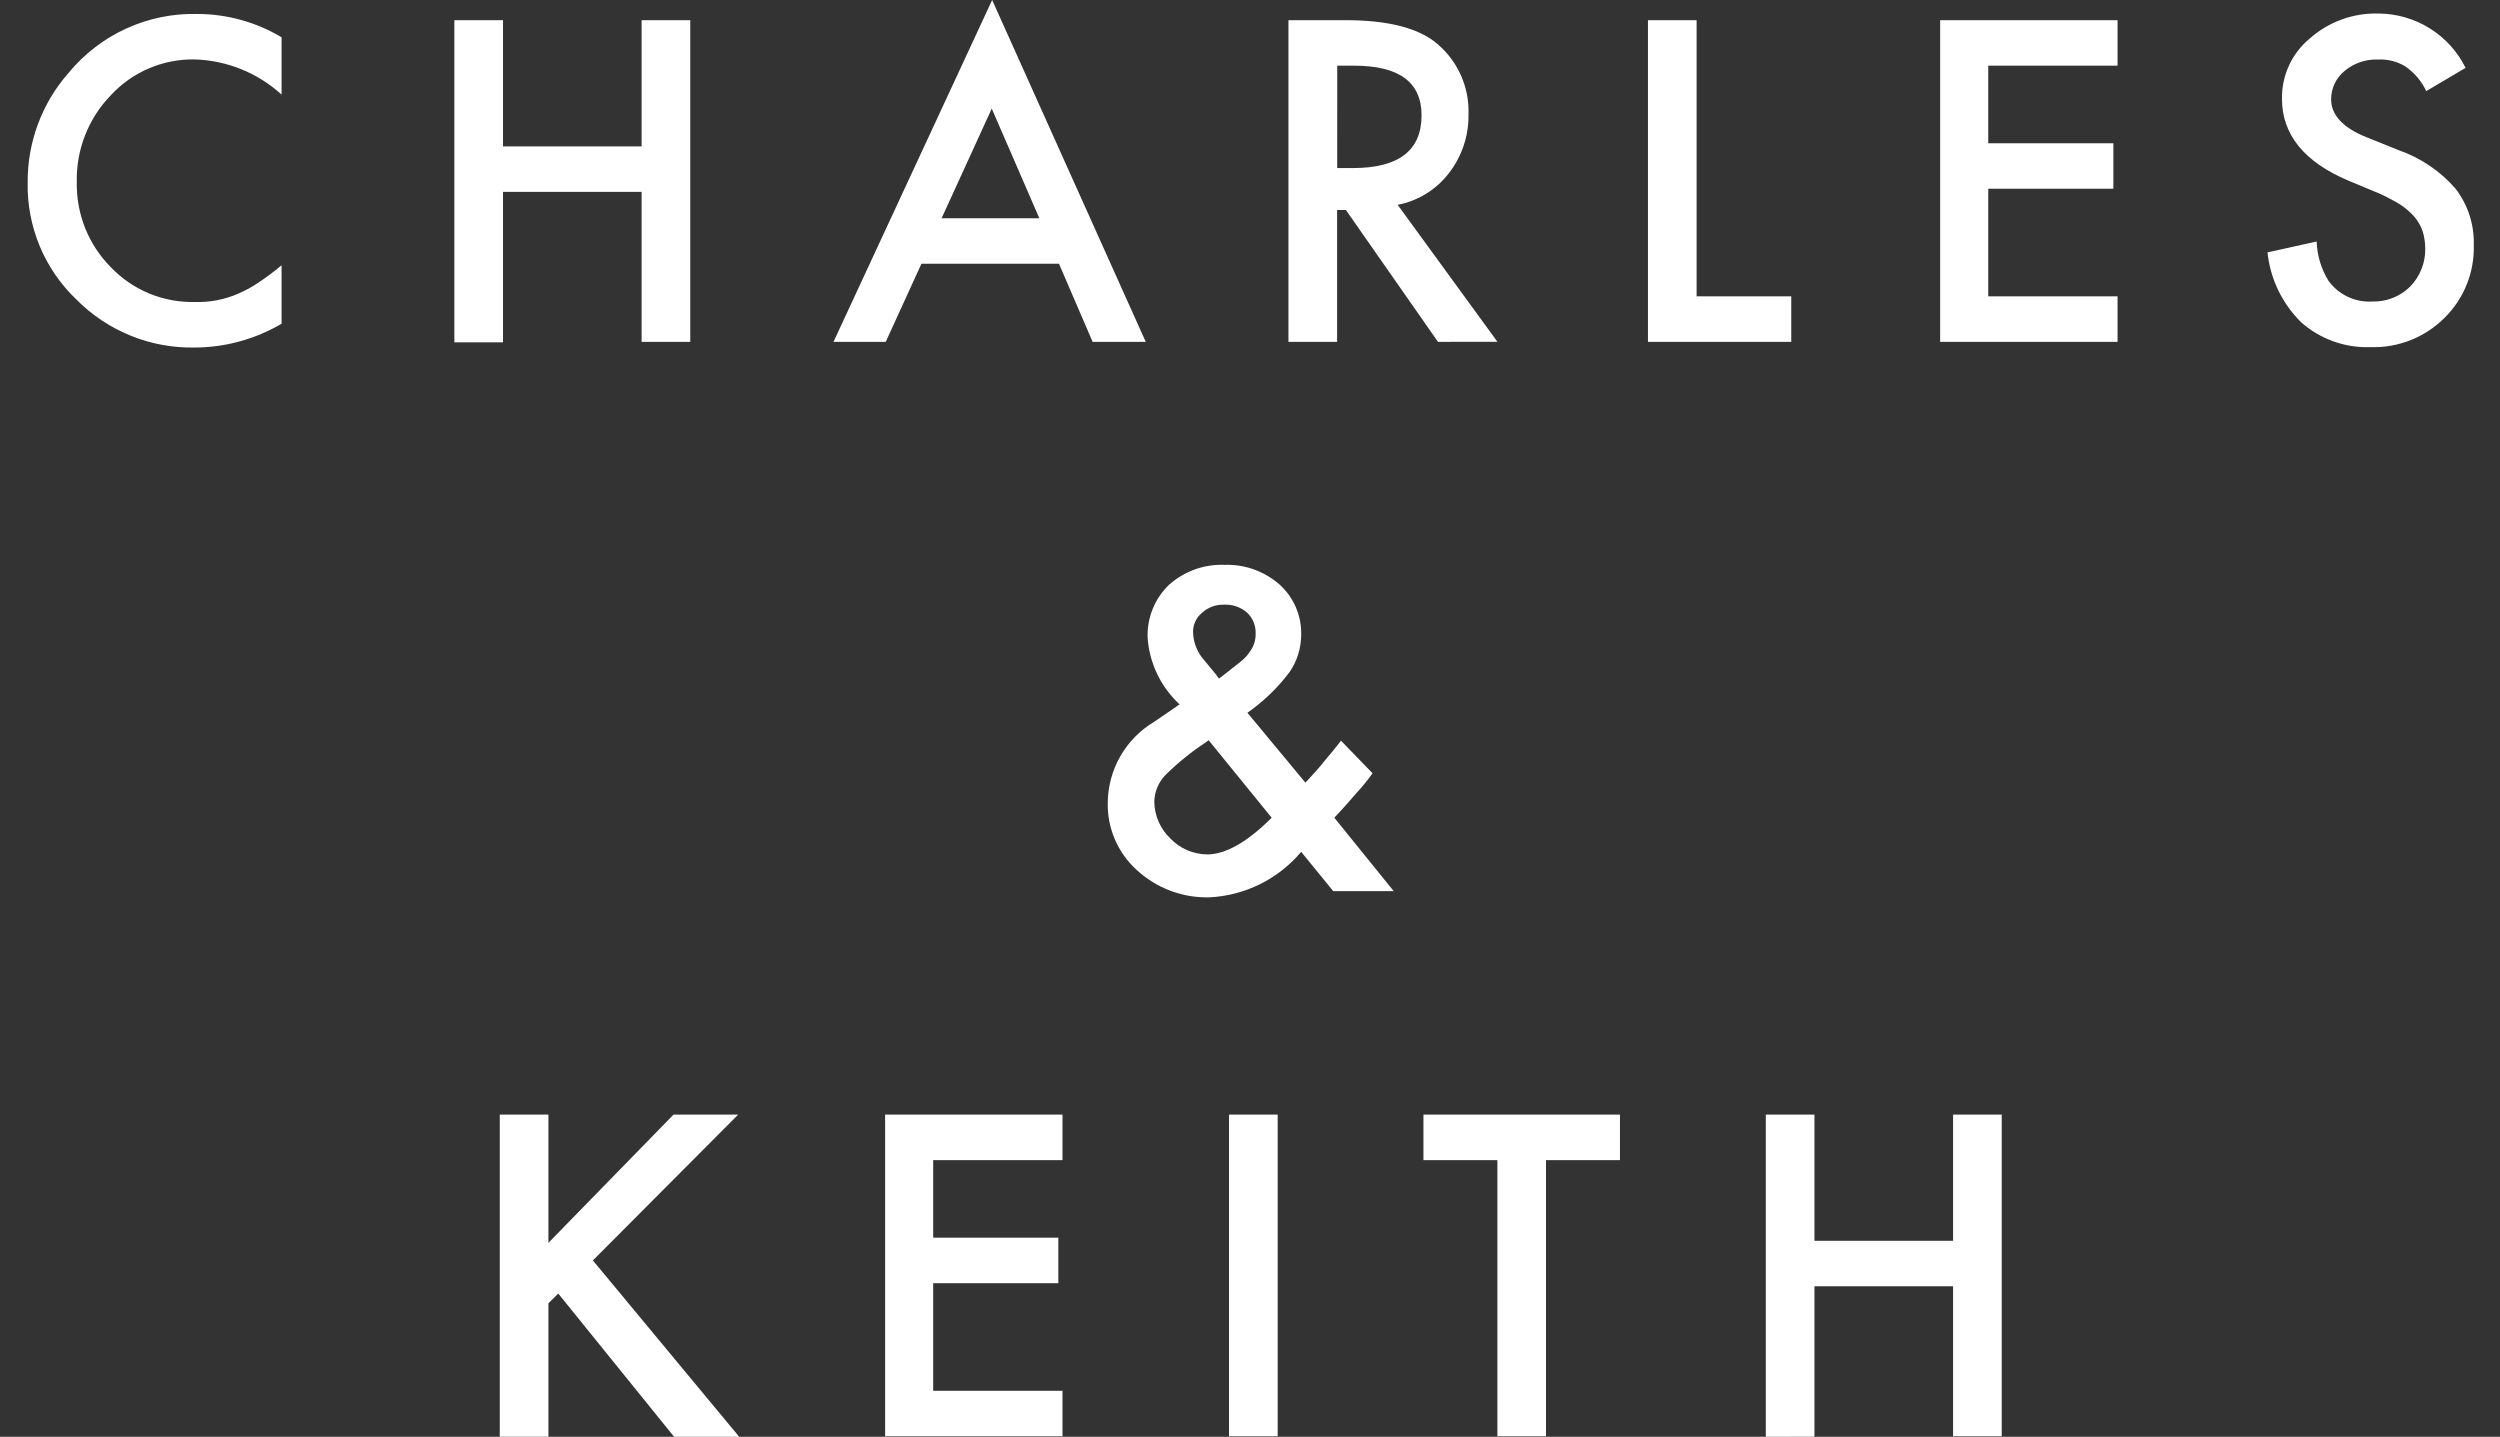
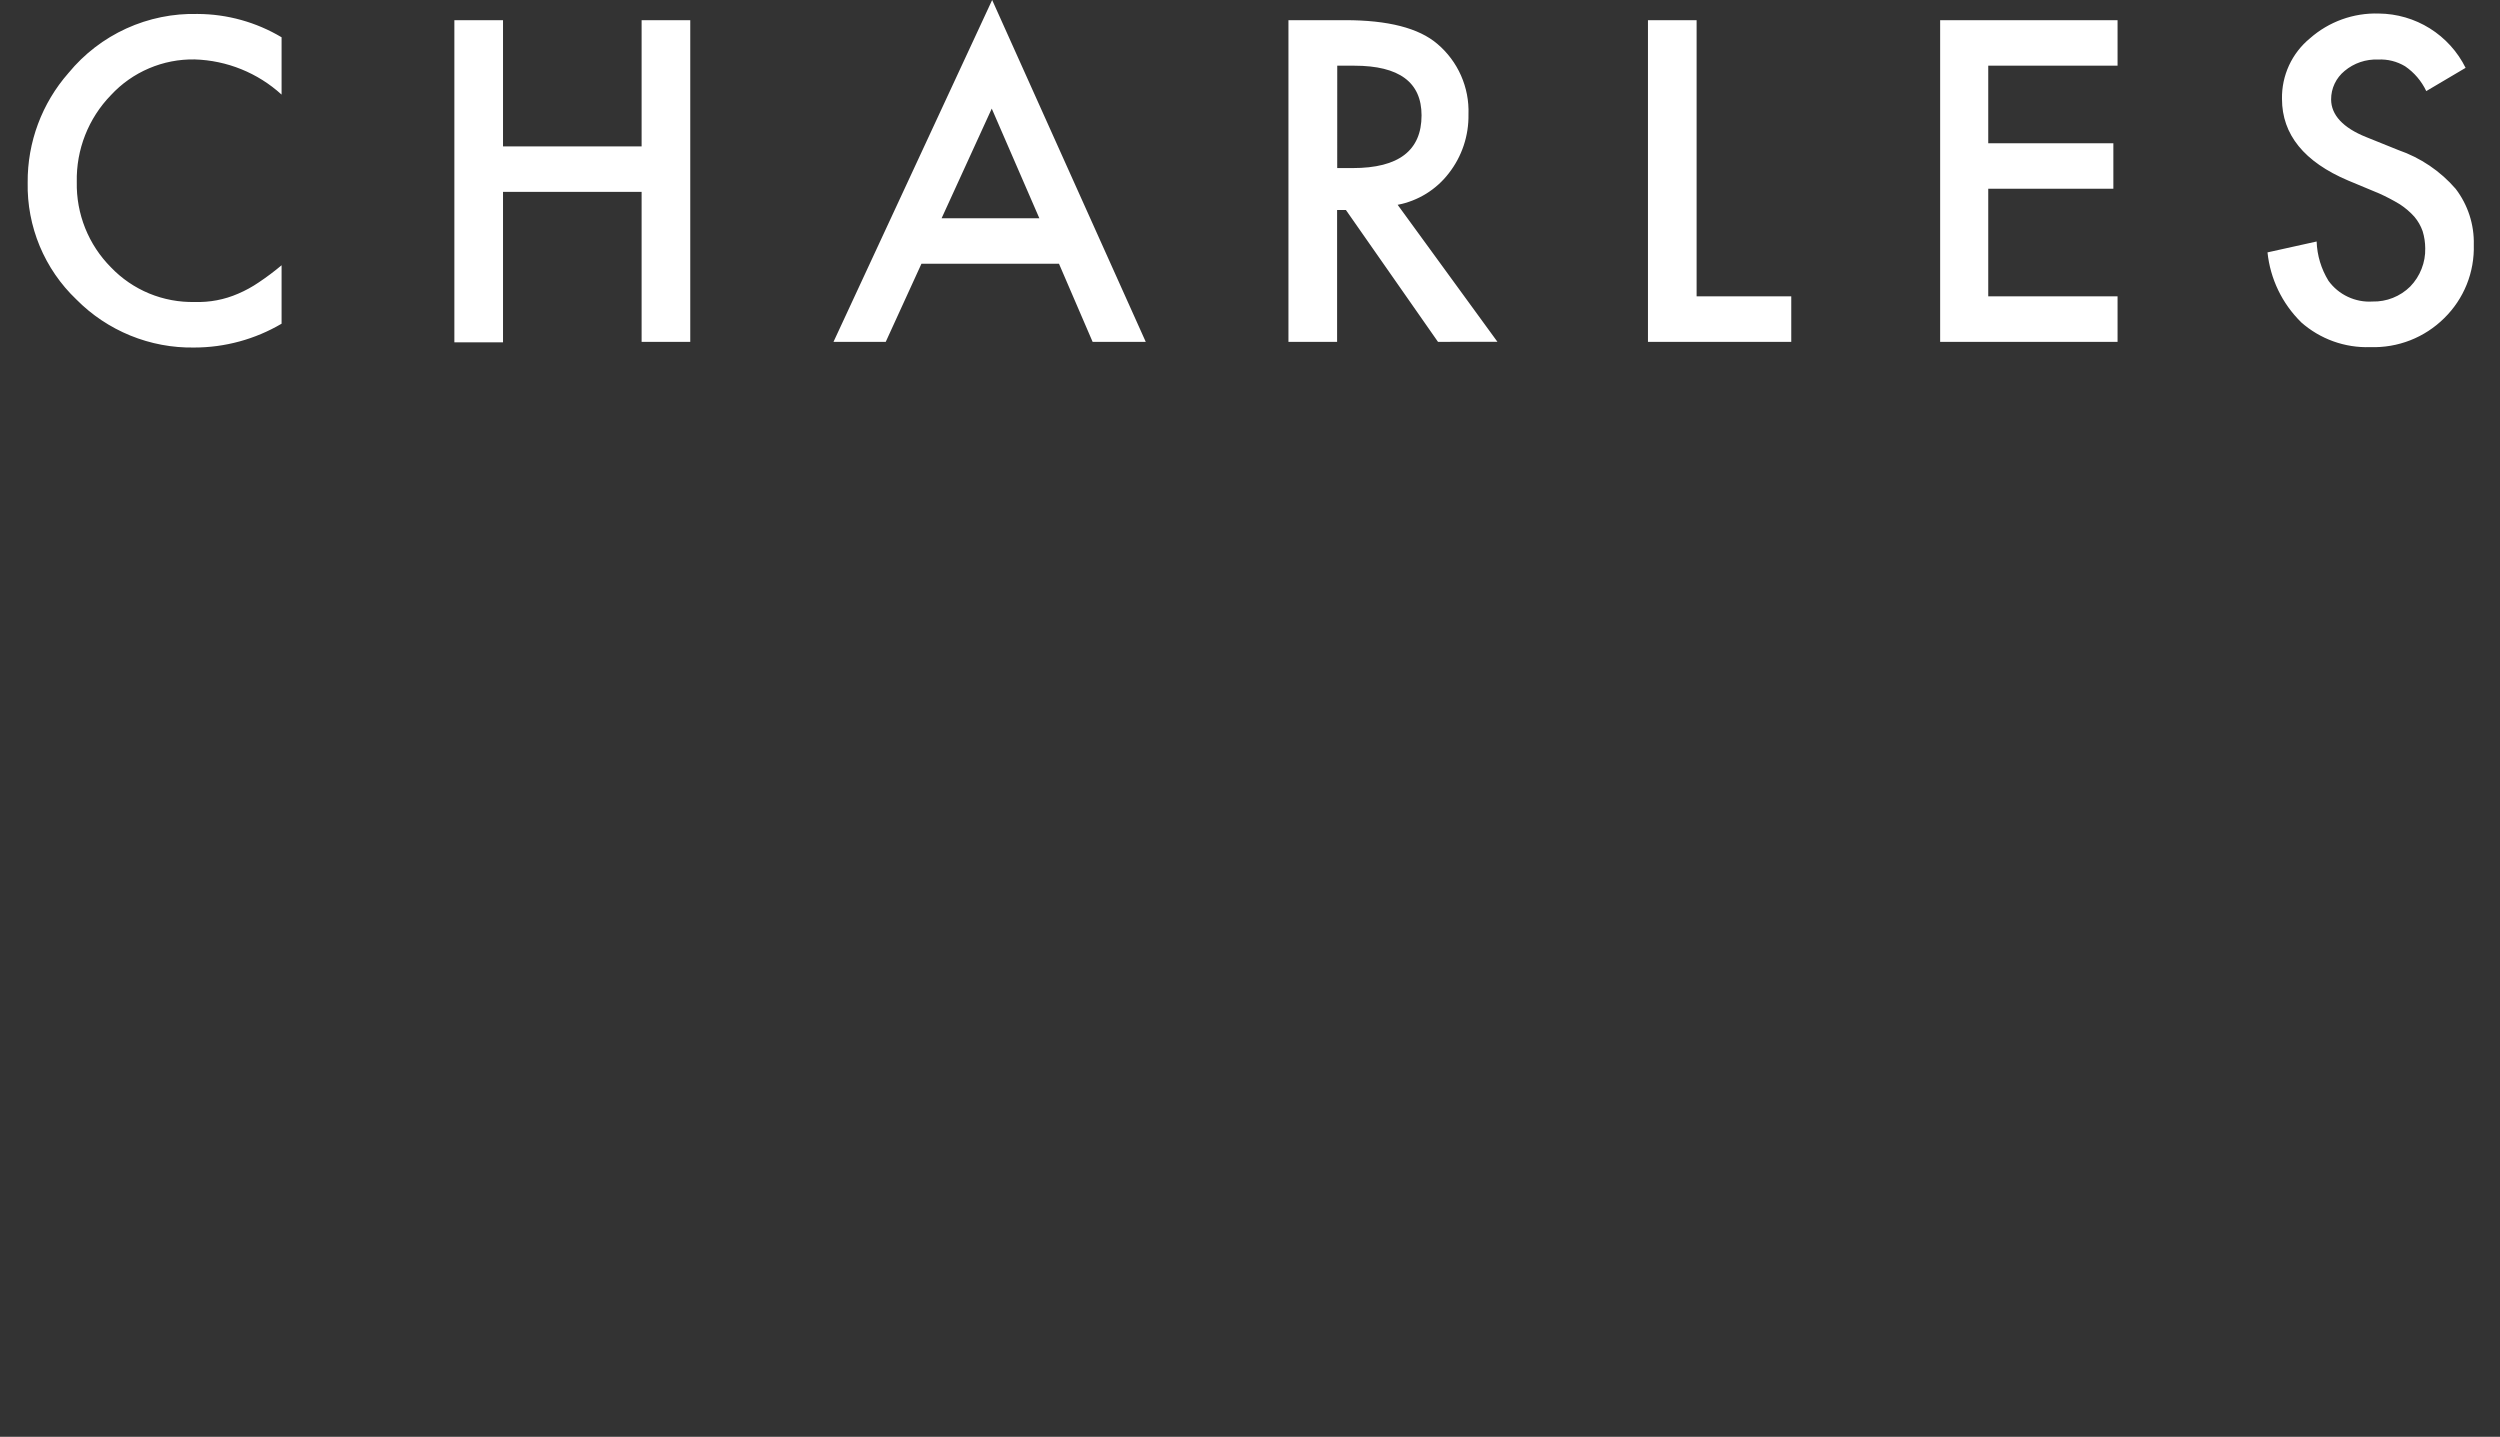
<svg xmlns="http://www.w3.org/2000/svg" width="87" height="50" viewBox="0 0 87 50" fill="none">
  <rect x="0" y="0" width="87" height="50" fill="#333333" stroke="none" />
  <path d="M2.656 10.42C2.107 9.897 1.674 9.265 1.382 8.565C1.091 7.865 0.948 7.112 0.963 6.354C0.952 4.95 1.458 3.592 2.385 2.538C2.929 1.876 3.617 1.347 4.397 0.991C5.177 0.636 6.027 0.463 6.884 0.486C7.911 0.491 8.917 0.771 9.799 1.297V3.292C8.97 2.536 7.898 2.102 6.776 2.068C6.23 2.058 5.688 2.164 5.186 2.378C4.683 2.592 4.232 2.909 3.861 3.31C3.472 3.71 3.167 4.183 2.963 4.702C2.759 5.221 2.66 5.776 2.672 6.333C2.661 6.883 2.76 7.429 2.964 7.939C3.168 8.449 3.473 8.913 3.861 9.303C4.236 9.695 4.689 10.005 5.191 10.213C5.693 10.42 6.233 10.521 6.776 10.509C7.295 10.526 7.811 10.428 8.288 10.22C8.54 10.113 8.781 9.98 9.008 9.825C9.282 9.642 9.547 9.443 9.799 9.231V11.265C8.878 11.807 7.828 12.094 6.758 12.094C5.997 12.107 5.241 11.965 4.536 11.677C3.831 11.389 3.191 10.962 2.656 10.42ZM80.079 11.213C79.418 10.563 79.005 9.704 78.909 8.783L80.619 8.404C80.635 8.889 80.778 9.36 81.032 9.773C81.206 10.012 81.437 10.204 81.705 10.329C81.972 10.455 82.267 10.512 82.562 10.493C82.805 10.499 83.047 10.456 83.272 10.366C83.498 10.276 83.704 10.142 83.876 9.971C84.047 9.795 84.181 9.586 84.27 9.358C84.361 9.129 84.404 8.885 84.398 8.64C84.397 8.439 84.367 8.239 84.308 8.046C84.244 7.862 84.146 7.691 84.021 7.543C83.872 7.377 83.703 7.232 83.517 7.111C83.284 6.97 83.044 6.844 82.797 6.733L81.717 6.283C80.187 5.635 79.413 4.682 79.413 3.441C79.406 3.039 79.49 2.641 79.658 2.276C79.826 1.912 80.075 1.59 80.385 1.335C81.045 0.753 81.901 0.444 82.78 0.471C83.409 0.476 84.025 0.655 84.558 0.988C85.092 1.322 85.523 1.797 85.803 2.361L84.434 3.17C84.27 2.822 84.015 2.523 83.697 2.306C83.415 2.137 83.089 2.055 82.76 2.072C82.335 2.054 81.918 2.195 81.591 2.469C81.445 2.589 81.326 2.74 81.245 2.911C81.164 3.082 81.122 3.269 81.123 3.459C81.123 3.998 81.536 4.449 82.347 4.772L83.463 5.222C84.235 5.489 84.924 5.954 85.458 6.572C85.883 7.129 86.106 7.815 86.088 8.516C86.102 8.989 86.019 9.461 85.842 9.901C85.665 10.341 85.398 10.739 85.06 11.071C84.722 11.406 84.32 11.668 83.877 11.842C83.434 12.015 82.961 12.096 82.486 12.08C81.602 12.111 80.739 11.8 80.077 11.213H80.079ZM15.812 11.914V0.702H17.505V5.094H22.328V0.702H24.021V11.896H22.328V6.677H17.505V11.914L15.812 11.914ZM67.517 11.896V0.702H73.691V2.286H69.191V4.985H73.545V6.569H69.191V10.313H73.691V11.897L67.517 11.896ZM57.349 11.896V0.702H59.042V10.312H62.336V11.896H57.349ZM50.042 11.896L46.837 7.307H46.531V11.896H44.838V0.702H46.818C48.294 0.702 49.374 0.972 50.023 1.53C50.376 1.83 50.657 2.206 50.844 2.63C51.031 3.053 51.12 3.514 51.103 3.977C51.117 4.719 50.876 5.444 50.419 6.029C49.98 6.601 49.347 6.992 48.638 7.127L52.111 11.895L50.042 11.896ZM46.535 5.849H47.076C48.677 5.849 49.47 5.237 49.47 4.014C49.47 2.865 48.695 2.286 47.13 2.286H46.536L46.535 5.849ZM38.023 11.896L36.853 9.179H32.066L30.824 11.896H29.006L34.527 0L39.872 11.896H38.023ZM32.768 7.595H36.169L34.513 3.779L32.768 7.595Z" fill="white" />
-   <path d="M39.558 30.275C39.229 29.978 38.969 29.613 38.796 29.206C38.621 28.799 38.538 28.359 38.55 27.916C38.558 27.354 38.709 26.802 38.989 26.314C39.27 25.826 39.67 25.417 40.153 25.127L40.89 24.622C40.908 24.622 40.908 24.604 40.944 24.587C40.973 24.555 41.011 24.53 41.053 24.515C40.398 23.912 39.999 23.081 39.937 22.193C39.925 21.853 39.984 21.514 40.111 21.198C40.238 20.881 40.43 20.596 40.674 20.358C41.206 19.88 41.903 19.628 42.617 19.657C43.317 19.634 43.999 19.878 44.526 20.34C44.77 20.559 44.965 20.829 45.094 21.13C45.225 21.432 45.289 21.758 45.281 22.086C45.282 22.556 45.138 23.015 44.868 23.4C44.459 23.942 43.966 24.415 43.41 24.804L45.426 27.234L45.498 27.161C45.714 26.927 45.93 26.693 46.11 26.46C46.308 26.226 46.488 26.01 46.667 25.776L47.765 26.91C47.599 27.142 47.42 27.365 47.225 27.575C47.01 27.827 46.742 28.132 46.434 28.456L48.502 31.012H46.397L45.281 29.644C44.886 30.115 44.396 30.499 43.845 30.771C43.293 31.044 42.691 31.199 42.076 31.228C41.145 31.248 40.242 30.907 39.558 30.275ZM41.969 25.829C41.458 26.164 40.981 26.55 40.547 26.981C40.312 27.229 40.177 27.556 40.17 27.898C40.172 28.138 40.223 28.374 40.319 28.594C40.415 28.813 40.553 29.012 40.727 29.177C40.892 29.35 41.09 29.489 41.31 29.585C41.529 29.68 41.765 29.731 42.005 29.734C42.653 29.734 43.409 29.302 44.254 28.457L42.059 25.758L41.969 25.829ZM41.825 21.33C41.725 21.413 41.645 21.518 41.593 21.636C41.539 21.755 41.514 21.884 41.519 22.014C41.531 22.375 41.672 22.719 41.915 22.985L42.33 23.489C42.347 23.525 42.383 23.562 42.419 23.615L42.563 23.507C42.797 23.325 42.995 23.165 43.157 23.039C43.283 22.945 43.393 22.829 43.481 22.698C43.629 22.508 43.705 22.273 43.696 22.032C43.7 21.898 43.674 21.764 43.62 21.639C43.568 21.515 43.489 21.404 43.39 21.312C43.17 21.125 42.887 21.029 42.598 21.043C42.313 21.033 42.035 21.136 41.825 21.33Z" fill="white" />
-   <path d="M61.45 50V38.788H63.143V43.179H67.967V38.788H69.66V49.982H67.967V44.763H63.143V49.999L61.45 50ZM23.458 50L19.427 45.015L19.085 45.357V49.999H17.392V38.788H19.085V43.251L23.439 38.788H25.689L20.632 43.863L25.724 50H23.458ZM52.109 49.982V40.372H49.536V38.788H56.375V40.372H53.801V49.982H52.109ZM42.769 49.982V38.788H44.463V49.982H42.769ZM30.802 49.982V38.788H36.975V40.372H32.475V43.071H36.83V44.655H32.475V48.399H36.975V49.983L30.802 49.982Z" fill="white" />
</svg>